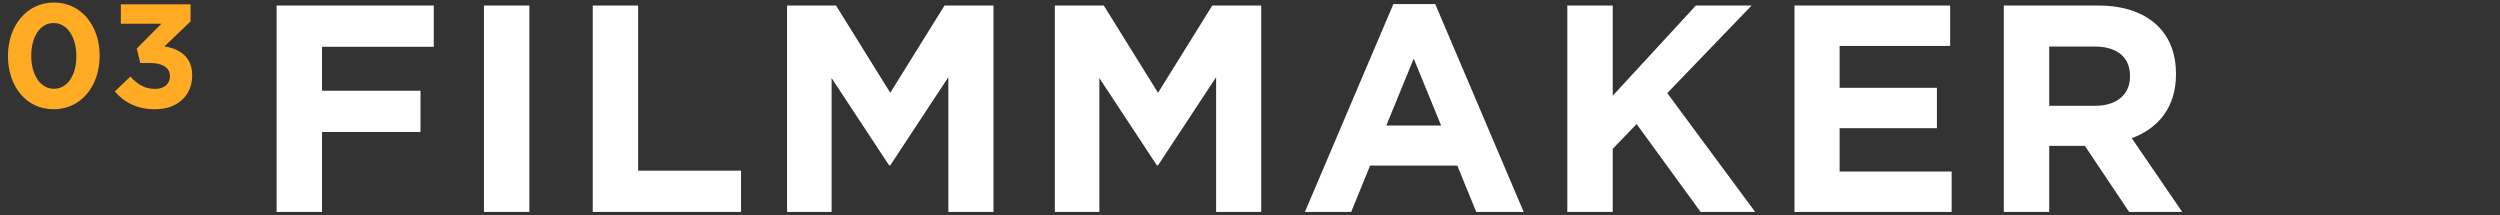
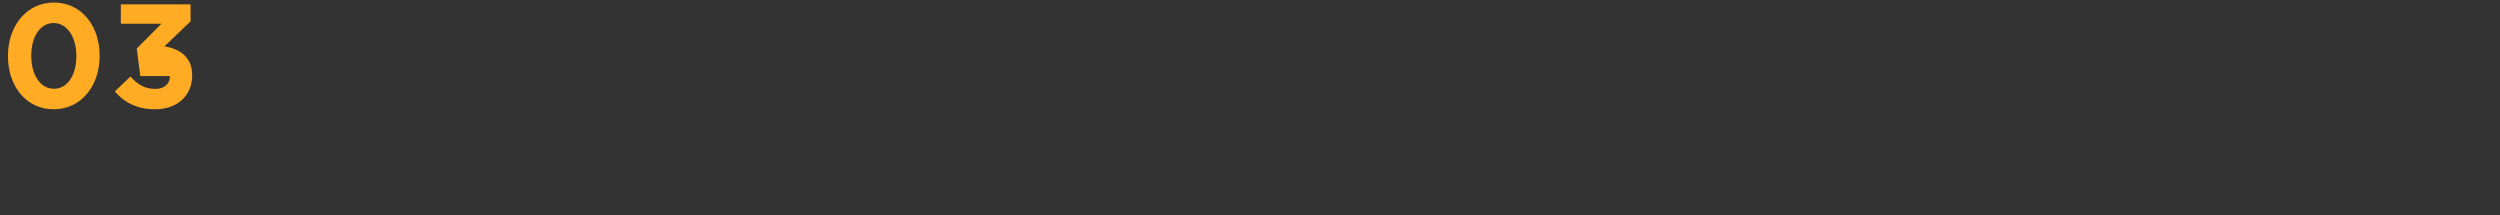
<svg xmlns="http://www.w3.org/2000/svg" width="407" height="35" viewBox="0 0 407 35" fill="none">
  <rect x="0" y="0" width="407" height="35" fill="#333333" stroke="none" />
-   <path d="M8.736 17.788C4.248 17.788 1.296 14.02 1.296 9.148V9.1C1.296 4.228 4.32 0.412 8.784 0.412C13.224 0.412 16.224 4.18 16.224 9.052V9.1C16.224 13.972 13.224 17.788 8.736 17.788ZM8.784 14.452C11.016 14.452 12.432 12.196 12.432 9.148V9.1C12.432 6.052 10.944 3.748 8.736 3.748C6.528 3.748 5.088 5.98 5.088 9.052V9.1C5.088 12.172 6.552 14.452 8.784 14.452ZM25.241 17.788C22.217 17.788 20.129 16.588 18.689 14.884L21.233 12.46C22.385 13.756 23.585 14.476 25.289 14.476C26.681 14.476 27.665 13.684 27.665 12.436V12.388C27.665 11.02 26.441 10.252 24.377 10.252H22.841L22.265 7.9L26.273 3.868H19.673V0.7H31.025V3.484L26.777 7.54C29.057 7.924 31.289 9.124 31.289 12.244V12.292C31.289 15.46 28.985 17.788 25.241 17.788Z" fill="#FFAB23" />
-   <path d="M45.032 34.5V0.9H70.616V7.62H52.424V14.772H68.456V21.492H52.424V34.5H45.032ZM78.788 34.5V0.9H86.18V34.5H78.788ZM96.497 34.5V0.9H103.889V27.78H120.641V34.5H96.497ZM128.136 34.5V0.9H136.104L144.936 15.108L153.768 0.9H161.736V34.5H154.392V12.564L144.936 26.916H144.744L135.384 12.708V34.5H128.136ZM171.728 34.5V0.9H179.696L188.528 15.108L197.36 0.9H205.328V34.5H197.984V12.564L188.528 26.916H188.336L178.976 12.708V34.5H171.728ZM212.44 34.5L226.84 0.66H233.656L248.056 34.5H240.328L237.256 26.964H223.048L219.976 34.5H212.44ZM225.688 20.436H234.616L230.152 9.54L225.688 20.436ZM255.161 34.5V0.9H262.553V15.588L276.089 0.9H285.161L271.433 15.156L285.737 34.5H276.857L266.441 20.196L262.553 24.228V34.5H255.161ZM292.144 34.5V0.9H317.488V7.476H299.488V14.292H315.328V20.868H299.488V27.924H317.728V34.5H292.144ZM326.22 34.5V0.9H341.58C345.852 0.9 349.164 2.1 351.372 4.308C353.244 6.18 354.252 8.82 354.252 11.988V12.084C354.252 17.508 351.324 20.916 347.052 22.5L355.26 34.5H346.62L339.42 23.748H333.612V34.5H326.22ZM333.612 17.22H341.1C344.7 17.22 346.764 15.3 346.764 12.468V12.372C346.764 9.204 344.556 7.572 340.956 7.572H333.612V17.22Z" fill="white" />
+   <path d="M8.736 17.788C4.248 17.788 1.296 14.02 1.296 9.148V9.1C1.296 4.228 4.32 0.412 8.784 0.412C13.224 0.412 16.224 4.18 16.224 9.052V9.1C16.224 13.972 13.224 17.788 8.736 17.788ZM8.784 14.452C11.016 14.452 12.432 12.196 12.432 9.148V9.1C12.432 6.052 10.944 3.748 8.736 3.748C6.528 3.748 5.088 5.98 5.088 9.052V9.1C5.088 12.172 6.552 14.452 8.784 14.452ZM25.241 17.788C22.217 17.788 20.129 16.588 18.689 14.884L21.233 12.46C22.385 13.756 23.585 14.476 25.289 14.476C26.681 14.476 27.665 13.684 27.665 12.436V12.388H22.841L22.265 7.9L26.273 3.868H19.673V0.7H31.025V3.484L26.777 7.54C29.057 7.924 31.289 9.124 31.289 12.244V12.292C31.289 15.46 28.985 17.788 25.241 17.788Z" fill="#FFAB23" />
</svg>